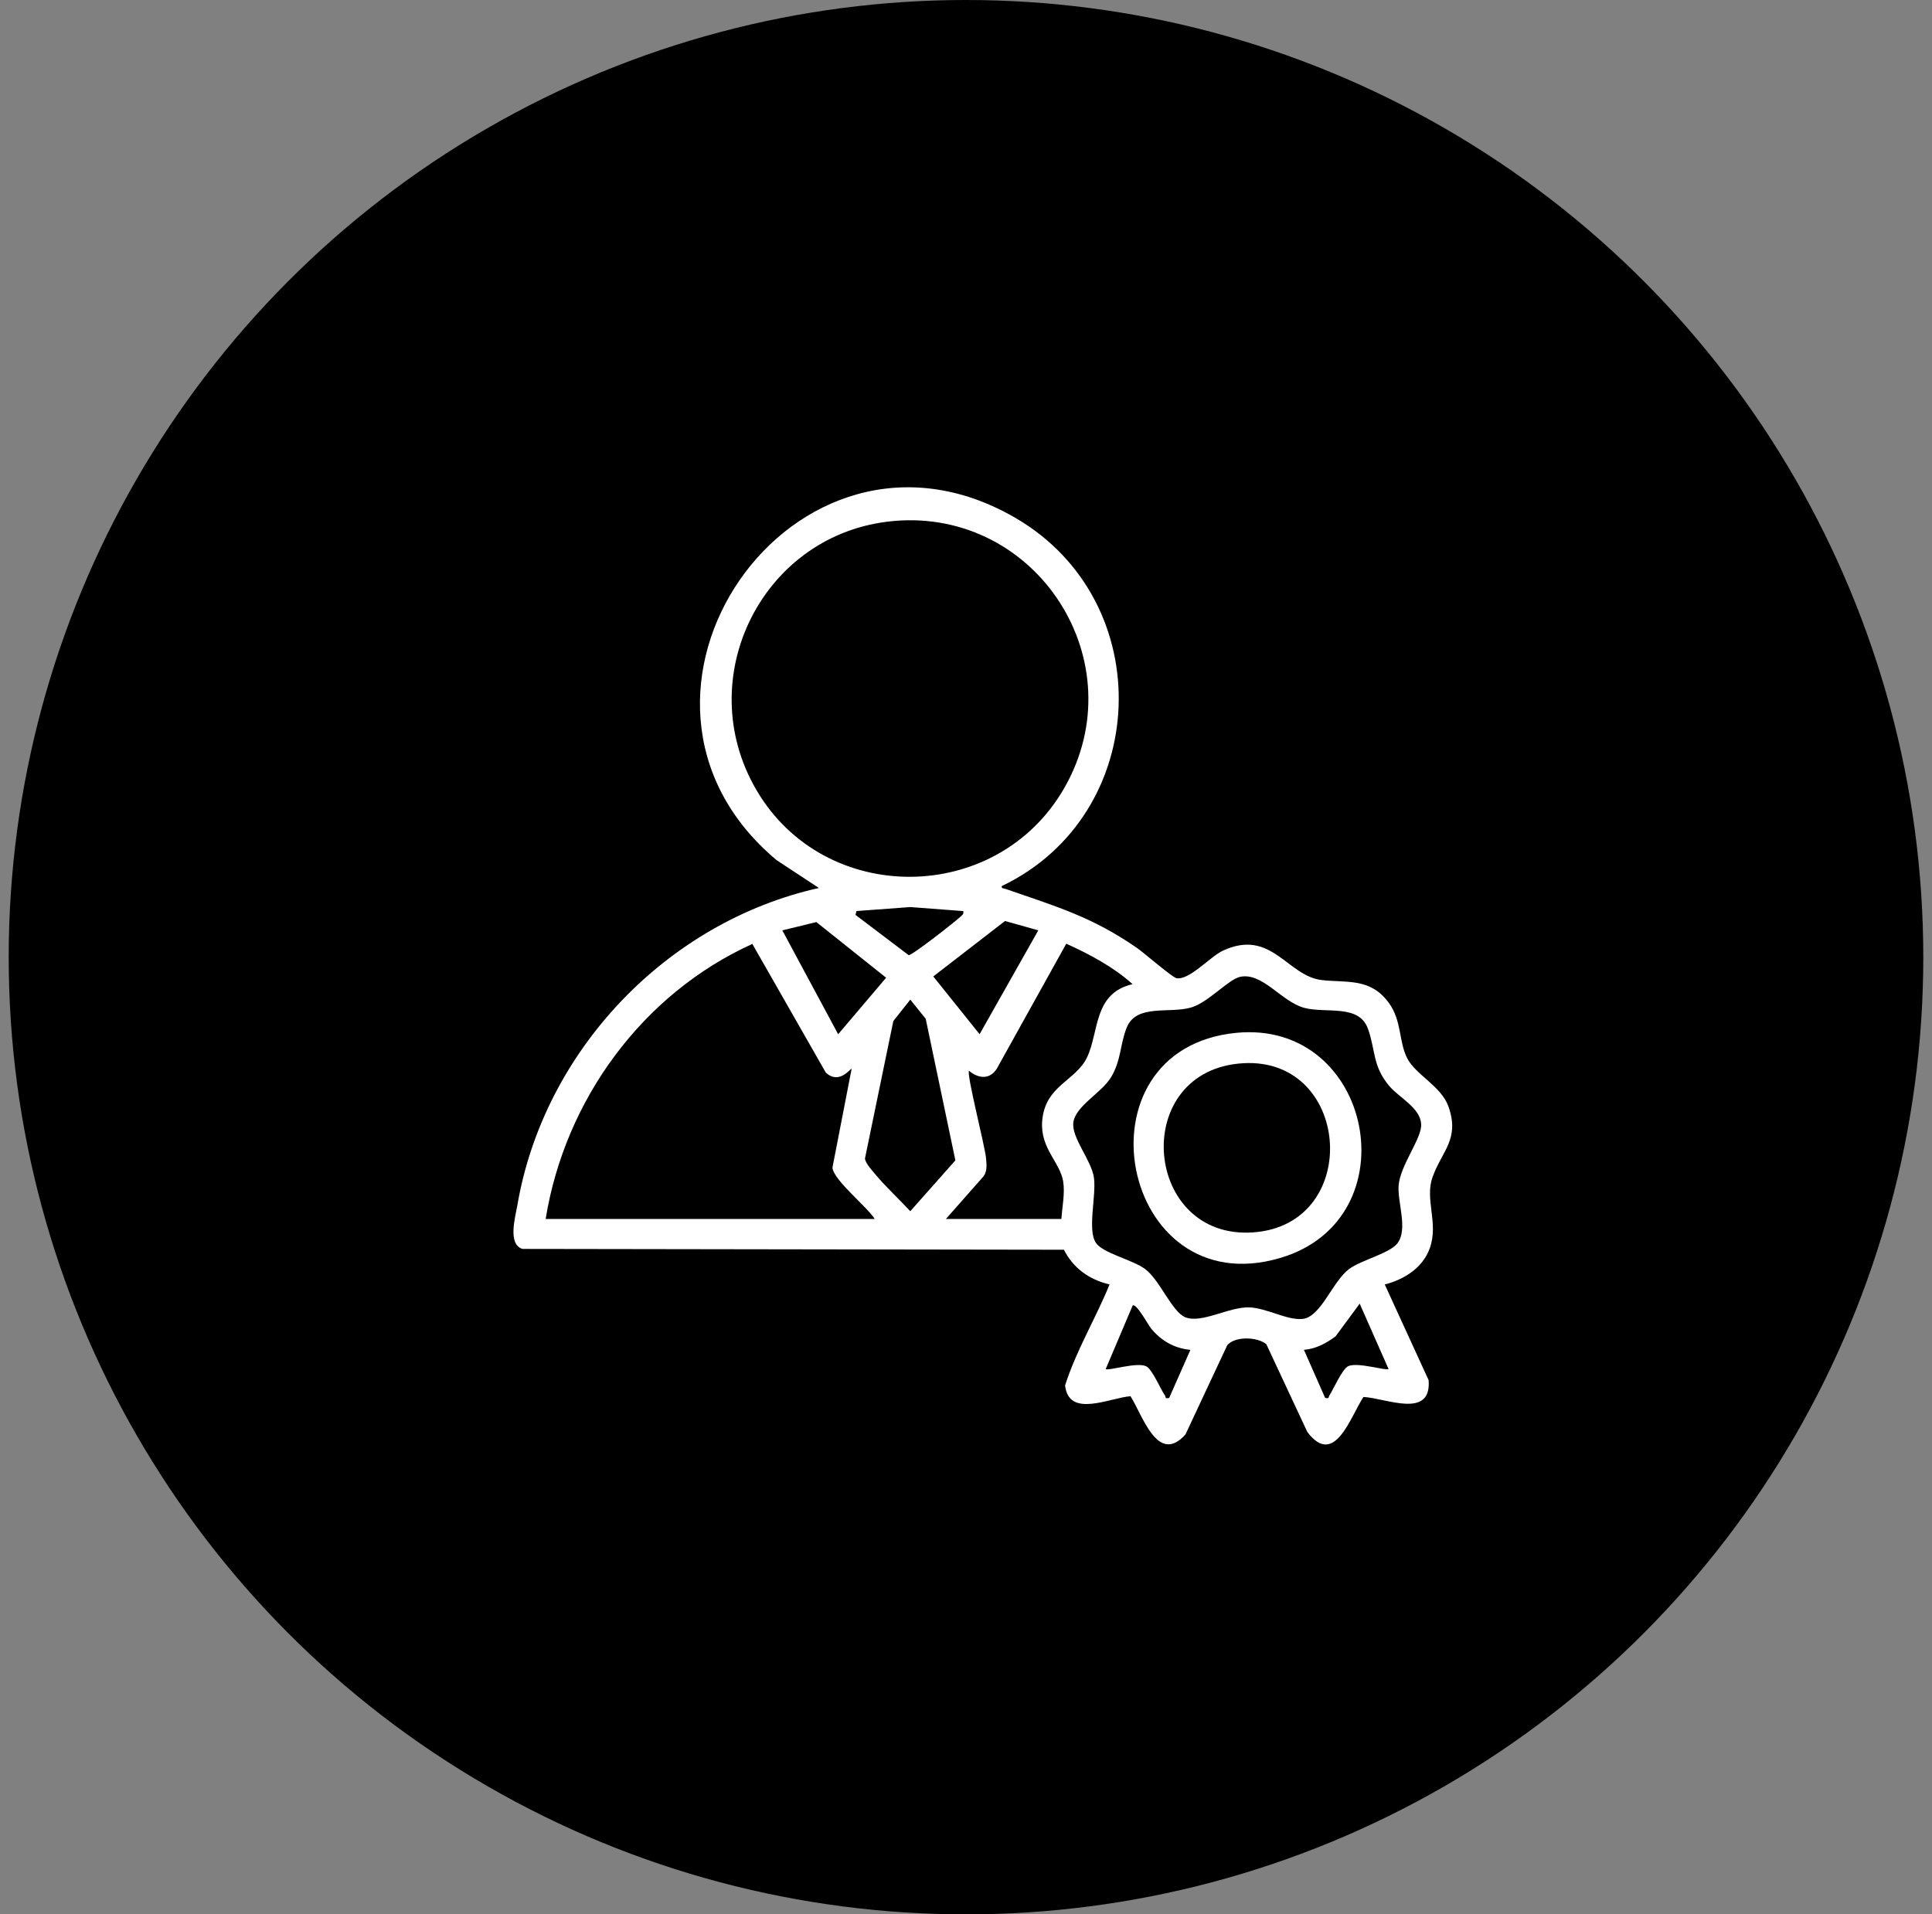
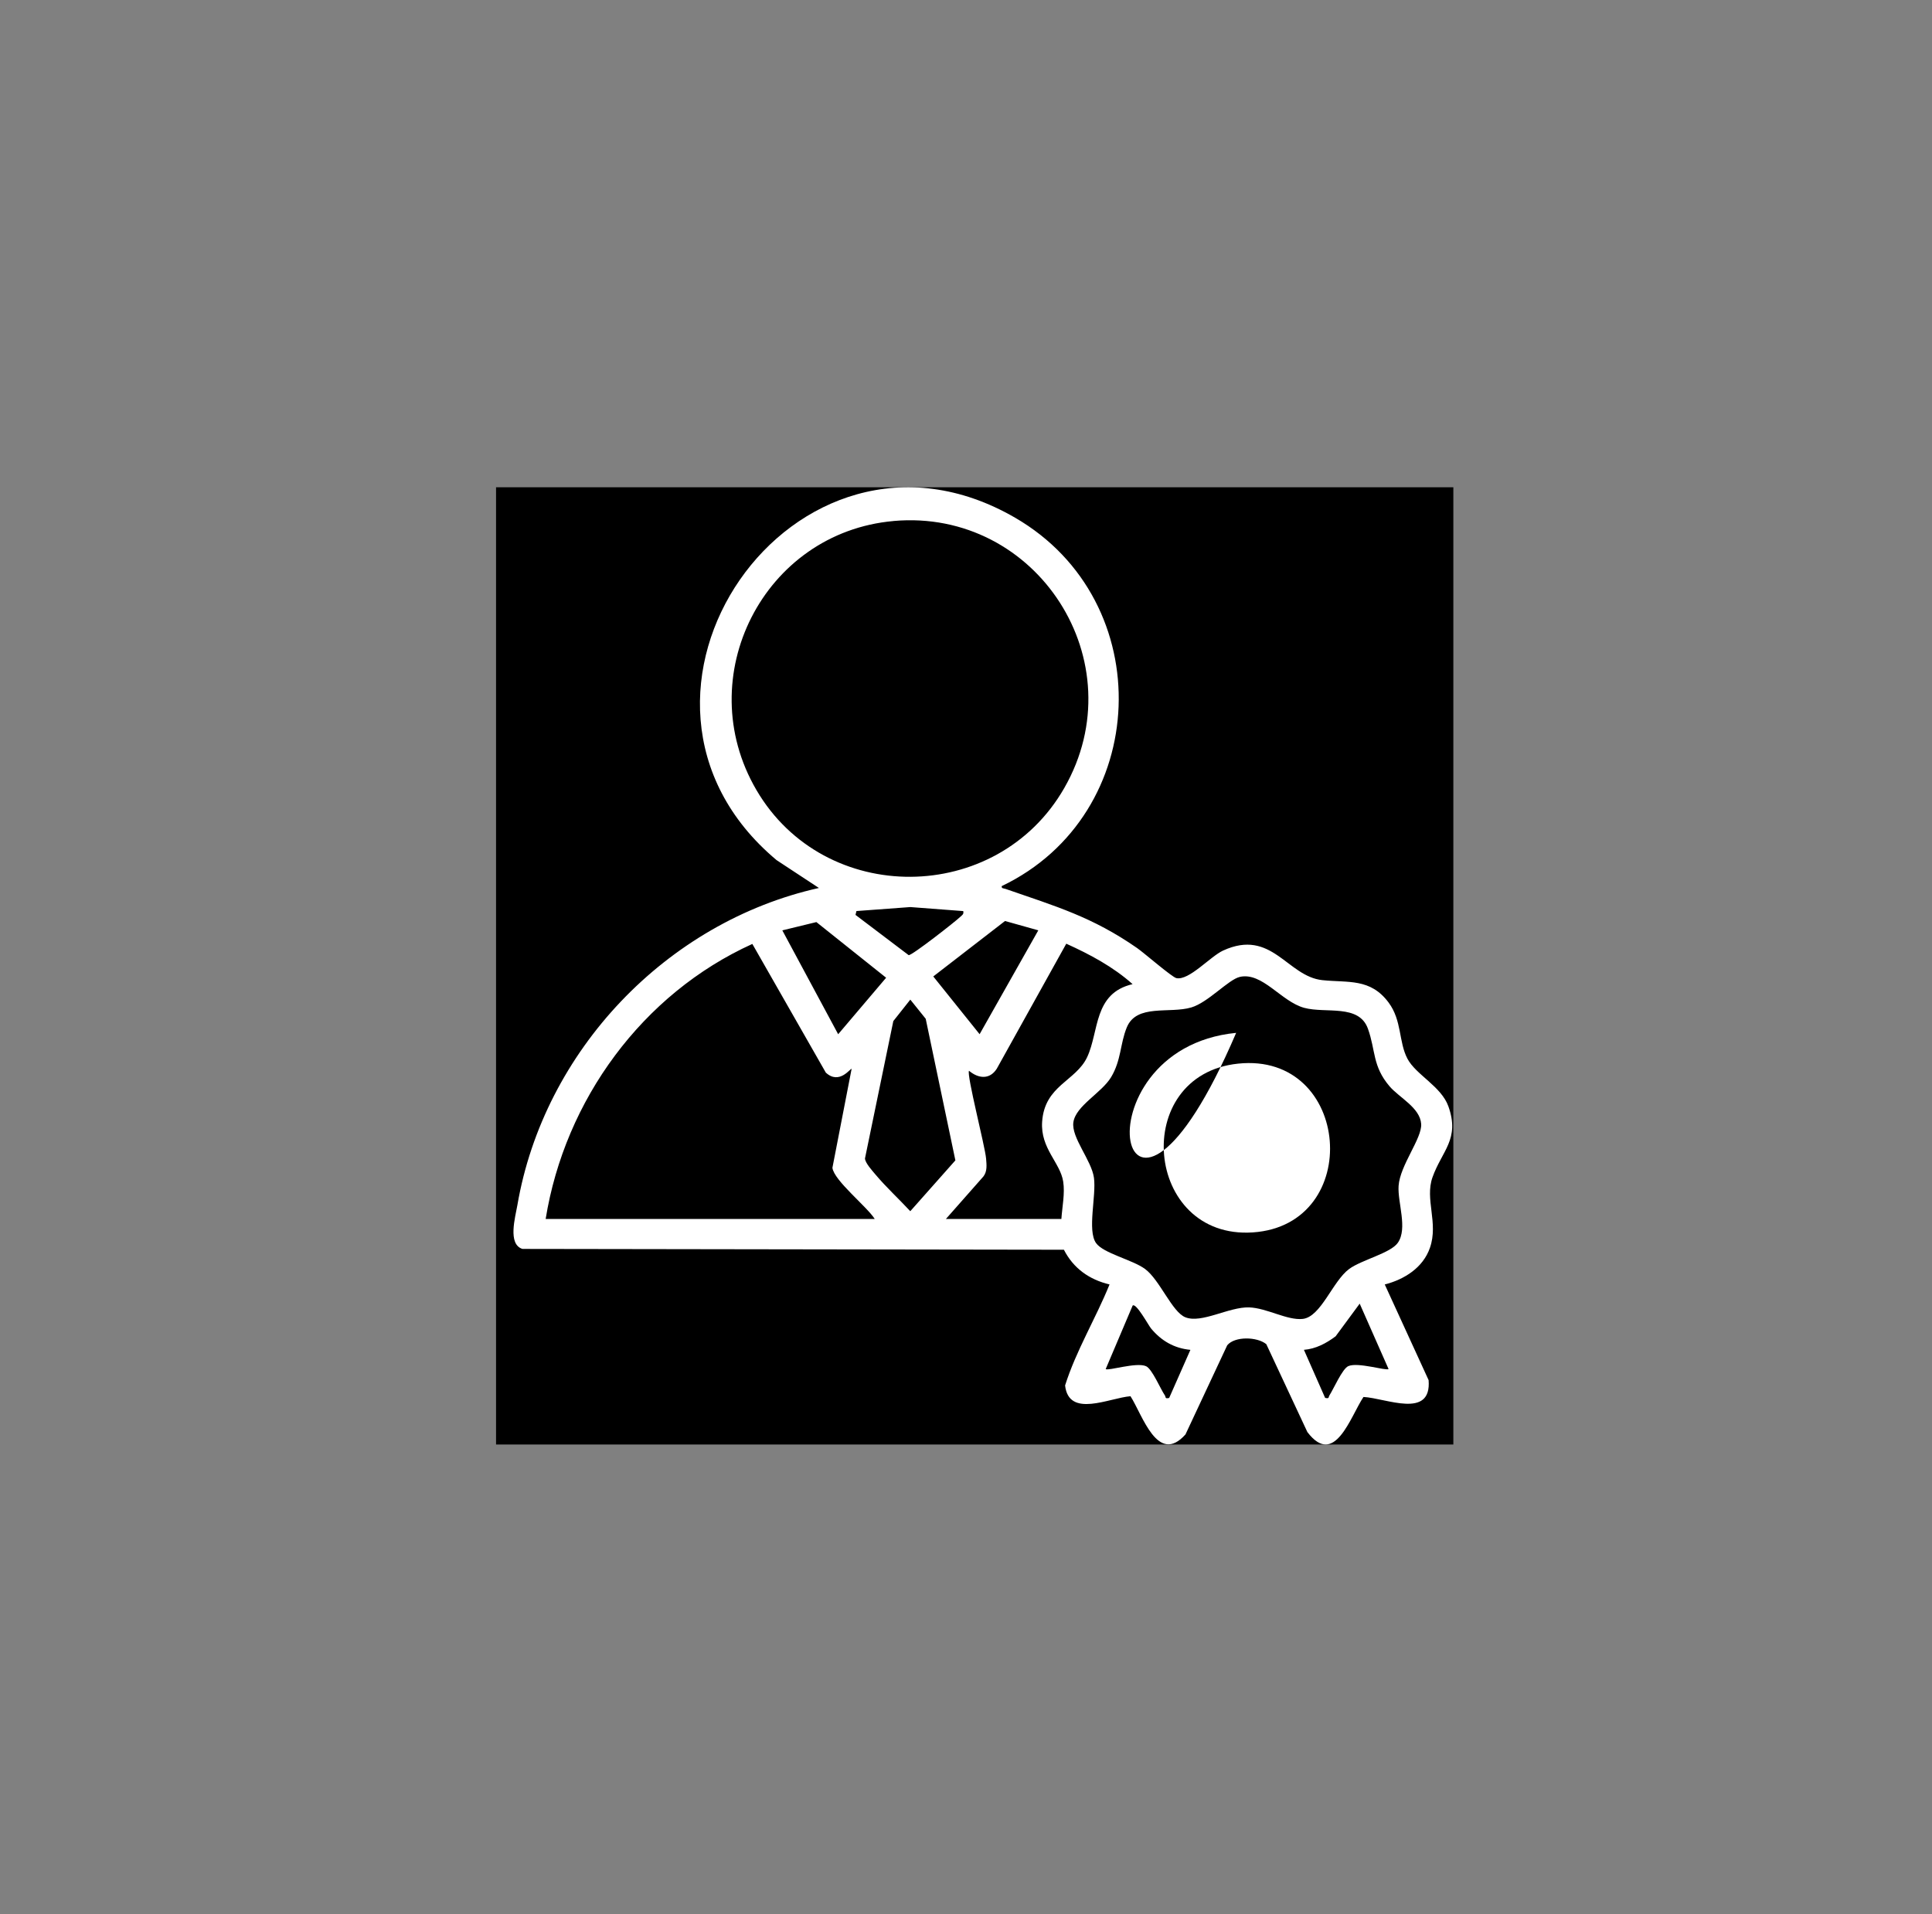
<svg xmlns="http://www.w3.org/2000/svg" width="111" height="110" viewBox="0 0 111 110" fill="none">
  <rect x="0" y="0" width="111" height="110" fill="#808080" stroke="none" />
-   <circle cx="55.5" cy="55" r="55" fill="black" />
  <g clip-path="url(#clip0_2267_157)">
    <rect width="55" height="55" transform="translate(28.5 28)" fill="black" />
    <path d="M57.555 50.915C57.522 51.063 57.67 51.041 57.776 51.078C60.66 52.079 62.752 52.682 65.329 54.474C65.739 54.759 67.335 56.15 67.587 56.203C68.316 56.356 69.533 54.958 70.27 54.62C73.076 53.333 73.944 56.107 75.978 56.32C77.462 56.475 78.732 56.198 79.779 57.605C80.552 58.644 80.349 59.856 80.862 60.834C81.344 61.753 82.802 62.419 83.214 63.569C83.889 65.455 82.841 66.129 82.302 67.646C81.85 68.916 82.655 70.263 82.154 71.701C81.757 72.845 80.685 73.516 79.559 73.806L82.078 79.302C82.262 81.564 79.626 80.333 78.336 80.27C77.587 81.391 76.683 84.351 75.113 82.286L72.754 77.237C72.22 76.801 70.934 76.775 70.507 77.302L68.109 82.424C66.513 84.205 65.648 81.319 64.951 80.227C63.746 80.319 61.404 81.502 61.193 79.608C61.825 77.606 62.956 75.757 63.747 73.804C62.589 73.531 61.669 72.879 61.125 71.81L30.016 71.763C29.152 71.495 29.608 69.928 29.725 69.249C31.243 60.391 38.287 52.98 47.049 51.023L44.616 49.422C33.43 40.053 45.615 22.392 58.32 29.747C66.613 34.548 66.14 46.809 57.556 50.914L57.555 50.915ZM51.339 29.938C43.87 30.599 39.663 38.892 43.454 45.386C47.371 52.1 57.285 52.029 61.149 45.275C65.287 38.046 59.589 29.206 51.339 29.936V29.938ZM55.342 52.351L52.302 52.12L49.206 52.349L49.151 52.57L52.206 54.883C52.388 54.915 54.909 52.939 55.174 52.68C55.282 52.575 55.383 52.537 55.342 52.351ZM48.156 59.427L50.911 56.181L46.904 52.983L44.947 53.459L48.156 59.428V59.427ZM59.654 53.457L57.742 52.921L53.62 56.107L56.282 59.425L59.654 53.457ZM31.348 70.042H50.256C49.818 69.339 47.916 67.835 47.825 67.102L48.928 61.418C48.878 61.35 48.23 62.362 47.445 61.631L43.225 54.239C36.904 57.105 32.455 63.207 31.35 70.042H31.348ZM54.346 70.042H60.98C61.025 69.359 61.192 68.575 61.084 67.892C60.913 66.798 59.772 65.991 59.874 64.459C60.014 62.363 61.815 62.126 62.462 60.741C63.156 59.257 62.818 57.075 65.071 56.549C63.959 55.553 62.614 54.837 61.261 54.225L57.268 61.409C56.861 62.049 56.211 61.979 55.673 61.527C55.521 61.734 56.598 65.877 56.654 66.572C56.682 66.923 56.731 67.306 56.497 67.604L54.346 70.042ZM71.232 56.134C70.579 56.282 69.423 57.593 68.451 57.886C67.2 58.261 65.301 57.664 64.737 59.037C64.352 59.975 64.422 60.92 63.836 61.895C63.289 62.803 61.806 63.535 61.669 64.486C61.542 65.365 62.713 66.671 62.851 67.674C62.994 68.712 62.458 70.695 62.97 71.424C63.39 72.021 65.072 72.385 65.79 72.918C66.637 73.547 67.337 75.385 68.103 75.691C69.04 76.063 70.603 75.088 71.764 75.123C72.774 75.154 73.959 75.882 74.844 75.785C75.894 75.671 76.559 73.624 77.51 72.918C78.225 72.388 79.896 72.011 80.312 71.408C80.886 70.581 80.29 69.099 80.354 68.142C80.434 66.954 81.708 65.409 81.651 64.582C81.586 63.643 80.389 63.072 79.829 62.413C78.846 61.255 79.041 60.363 78.594 59.115C78.079 57.673 76.178 58.248 74.933 57.911C73.611 57.554 72.526 55.839 71.229 56.133L71.232 56.134ZM52.301 57.438L51.324 58.672L49.696 66.564C49.705 66.822 50.116 67.27 50.308 67.499C50.903 68.207 51.665 68.912 52.299 69.596L54.89 66.675L53.185 58.539L52.299 57.437L52.301 57.438ZM79.778 78.665L78.119 74.908L76.736 76.784C76.201 77.185 75.594 77.509 74.915 77.561L76.133 80.323C76.391 80.379 76.311 80.289 76.38 80.181C76.611 79.822 77.119 78.655 77.46 78.5C78.01 78.25 79.648 78.784 79.781 78.664L79.778 78.665ZM68.39 77.562C67.458 77.473 66.722 77.044 66.133 76.336C65.988 76.163 65.272 74.841 65.074 75.018L63.526 78.667C63.662 78.787 65.295 78.253 65.846 78.503C66.195 78.661 66.675 79.816 66.928 80.183C66.994 80.279 66.91 80.388 67.173 80.326L68.392 77.564L68.39 77.562Z" fill="white" />
-     <path d="M71.021 59.348C78.881 58.574 81.137 70.04 73.56 72.281C64.319 75.015 61.535 60.282 71.021 59.348ZM71.129 61.117C64.904 61.774 65.743 71.235 71.981 70.814C78.386 70.382 77.639 60.43 71.129 61.117Z" fill="white" />
+     <path d="M71.021 59.348C64.319 75.015 61.535 60.282 71.021 59.348ZM71.129 61.117C64.904 61.774 65.743 71.235 71.981 70.814C78.386 70.382 77.639 60.43 71.129 61.117Z" fill="white" />
  </g>
  <defs>
    <clipPath id="clip0_2267_157">
      <rect width="55" height="55" fill="white" transform="translate(28.5 28)" />
    </clipPath>
  </defs>
</svg>